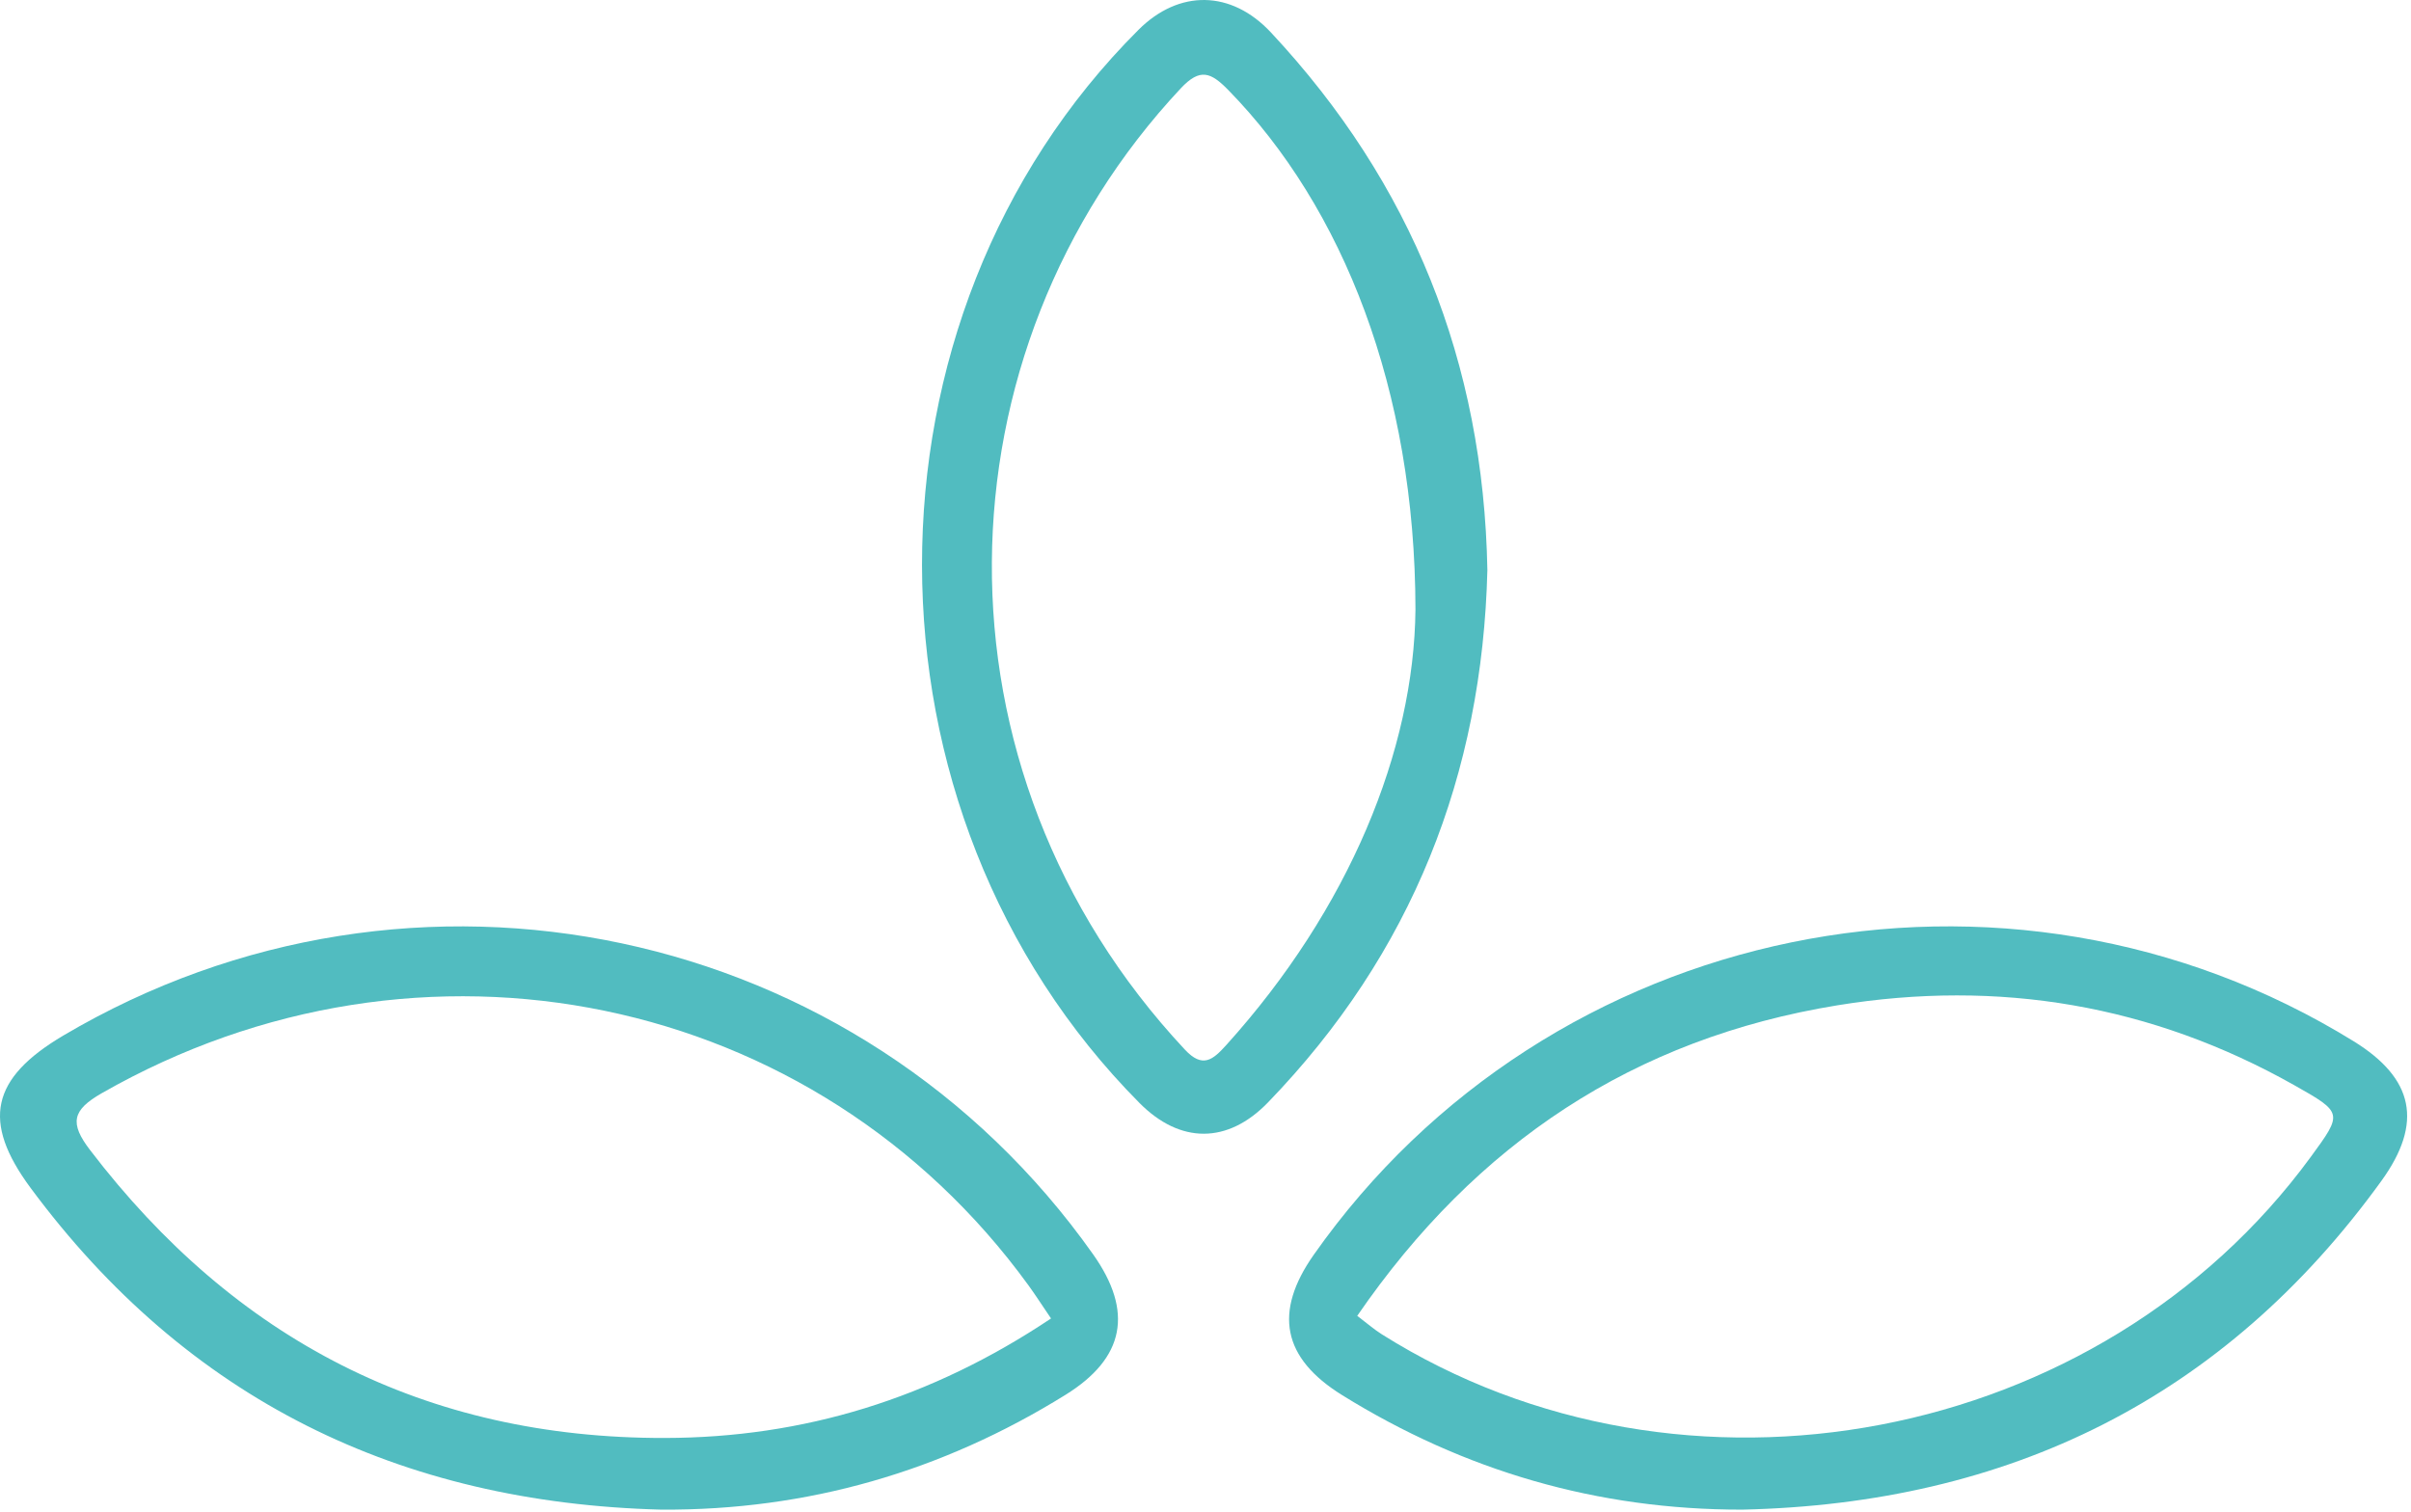
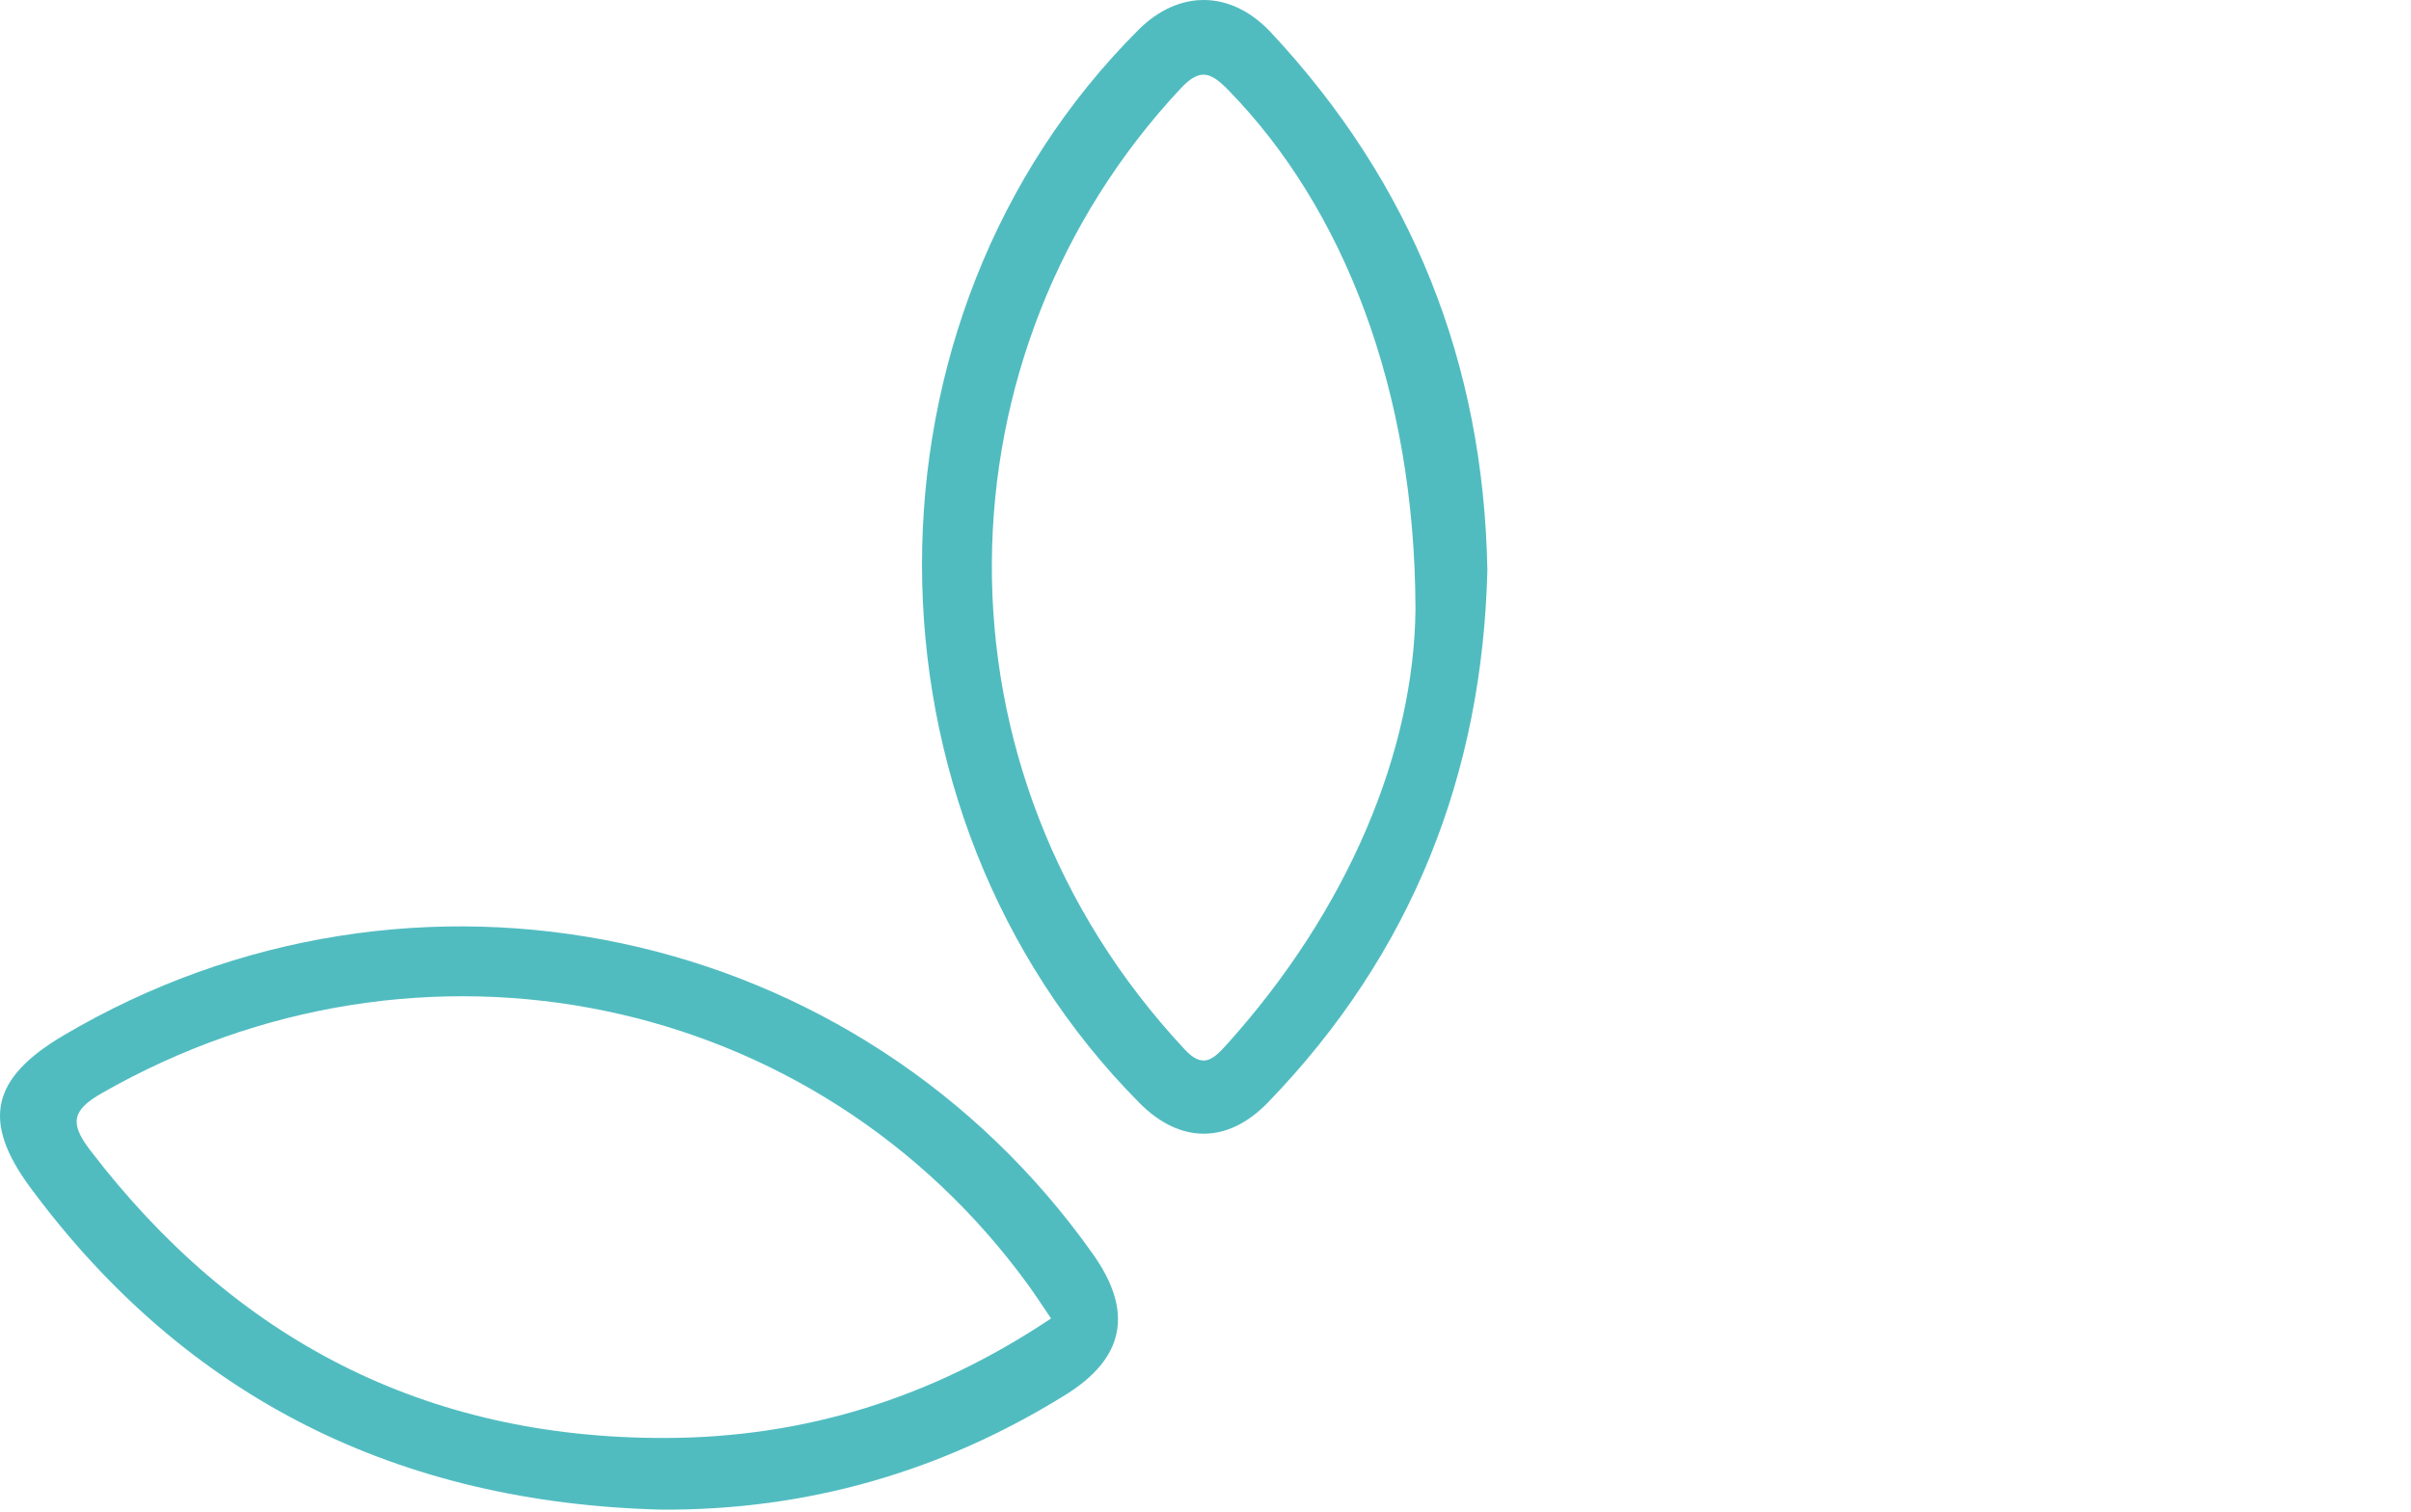
<svg xmlns="http://www.w3.org/2000/svg" width="59px" height="37px" viewBox="0 0 59 37" version="1.1">
  <title>Group 8</title>
  <desc>Created with Sketch.</desc>
  <g id="Symbols" stroke="none" stroke-width="1" fill="none" fill-rule="evenodd">
    <g id="home" transform="translate(-1799, -4838)" fill="#51BCC0">
      <g id="Group-22" transform="translate(1798, 4838)">
        <g id="Group-8" transform="translate(1, 0)">
-           <path d="M33.213,32.204 C33.466,32.396 33.633,32.542 33.818,32.658 C41.204,37.304 51.395,35.355 56.546,28.316 C57.332,27.242 57.337,27.233 56.145,26.56 C52.651,24.59 48.908,23.962 44.963,24.604 C39.99,25.414 36.125,27.968 33.213,32.204 M42.636,36.947 C39.095,36.951 35.835,36.002 32.84,34.142 C31.383,33.237 31.161,32.116 32.148,30.711 C37.895,22.535 49.094,20.235 57.597,25.484 C59.07,26.393 59.304,27.479 58.276,28.901 C54.429,34.223 49.156,36.801 42.636,36.947" id="Fill-1" />
          <path d="M25.72,32.268 C25.493,31.934 25.338,31.692 25.169,31.459 C19.955,24.278 10.302,22.289 2.49,26.755 C1.765,27.17 1.699,27.486 2.203,28.145 C5.747,32.784 10.402,35.204 16.269,35.193 C19.662,35.187 22.782,34.232 25.72,32.268 M16.185,36.947 C9.782,36.782 4.583,34.254 0.747,29.071 C-0.455,27.445 -0.22,26.39 1.551,25.343 C10.112,20.283 21.027,22.603 26.75,30.699 C27.741,32.1 27.526,33.236 26.076,34.136 C23.052,36.014 19.761,36.967 16.185,36.947" id="Fill-3" />
          <path d="M34.638,14.919 C34.631,9.53 32.863,5.073 30.057,2.203 C29.631,1.768 29.367,1.658 28.895,2.162 C22.865,8.606 22.564,18.809 28.995,25.688 C29.429,26.153 29.679,25.941 30.006,25.579 C33.018,22.244 34.604,18.353 34.638,14.919 M36.398,13.95 C36.275,18.948 34.555,23.333 31.031,26.979 C30.043,28.002 28.881,27.998 27.886,26.996 C20.798,19.856 20.787,7.788 27.861,0.729 C28.852,-0.26 30.129,-0.247 31.102,0.795 C34.55,4.487 36.303,8.864 36.398,13.95" id="Fill-6" />
        </g>
      </g>
    </g>
  </g>
</svg>